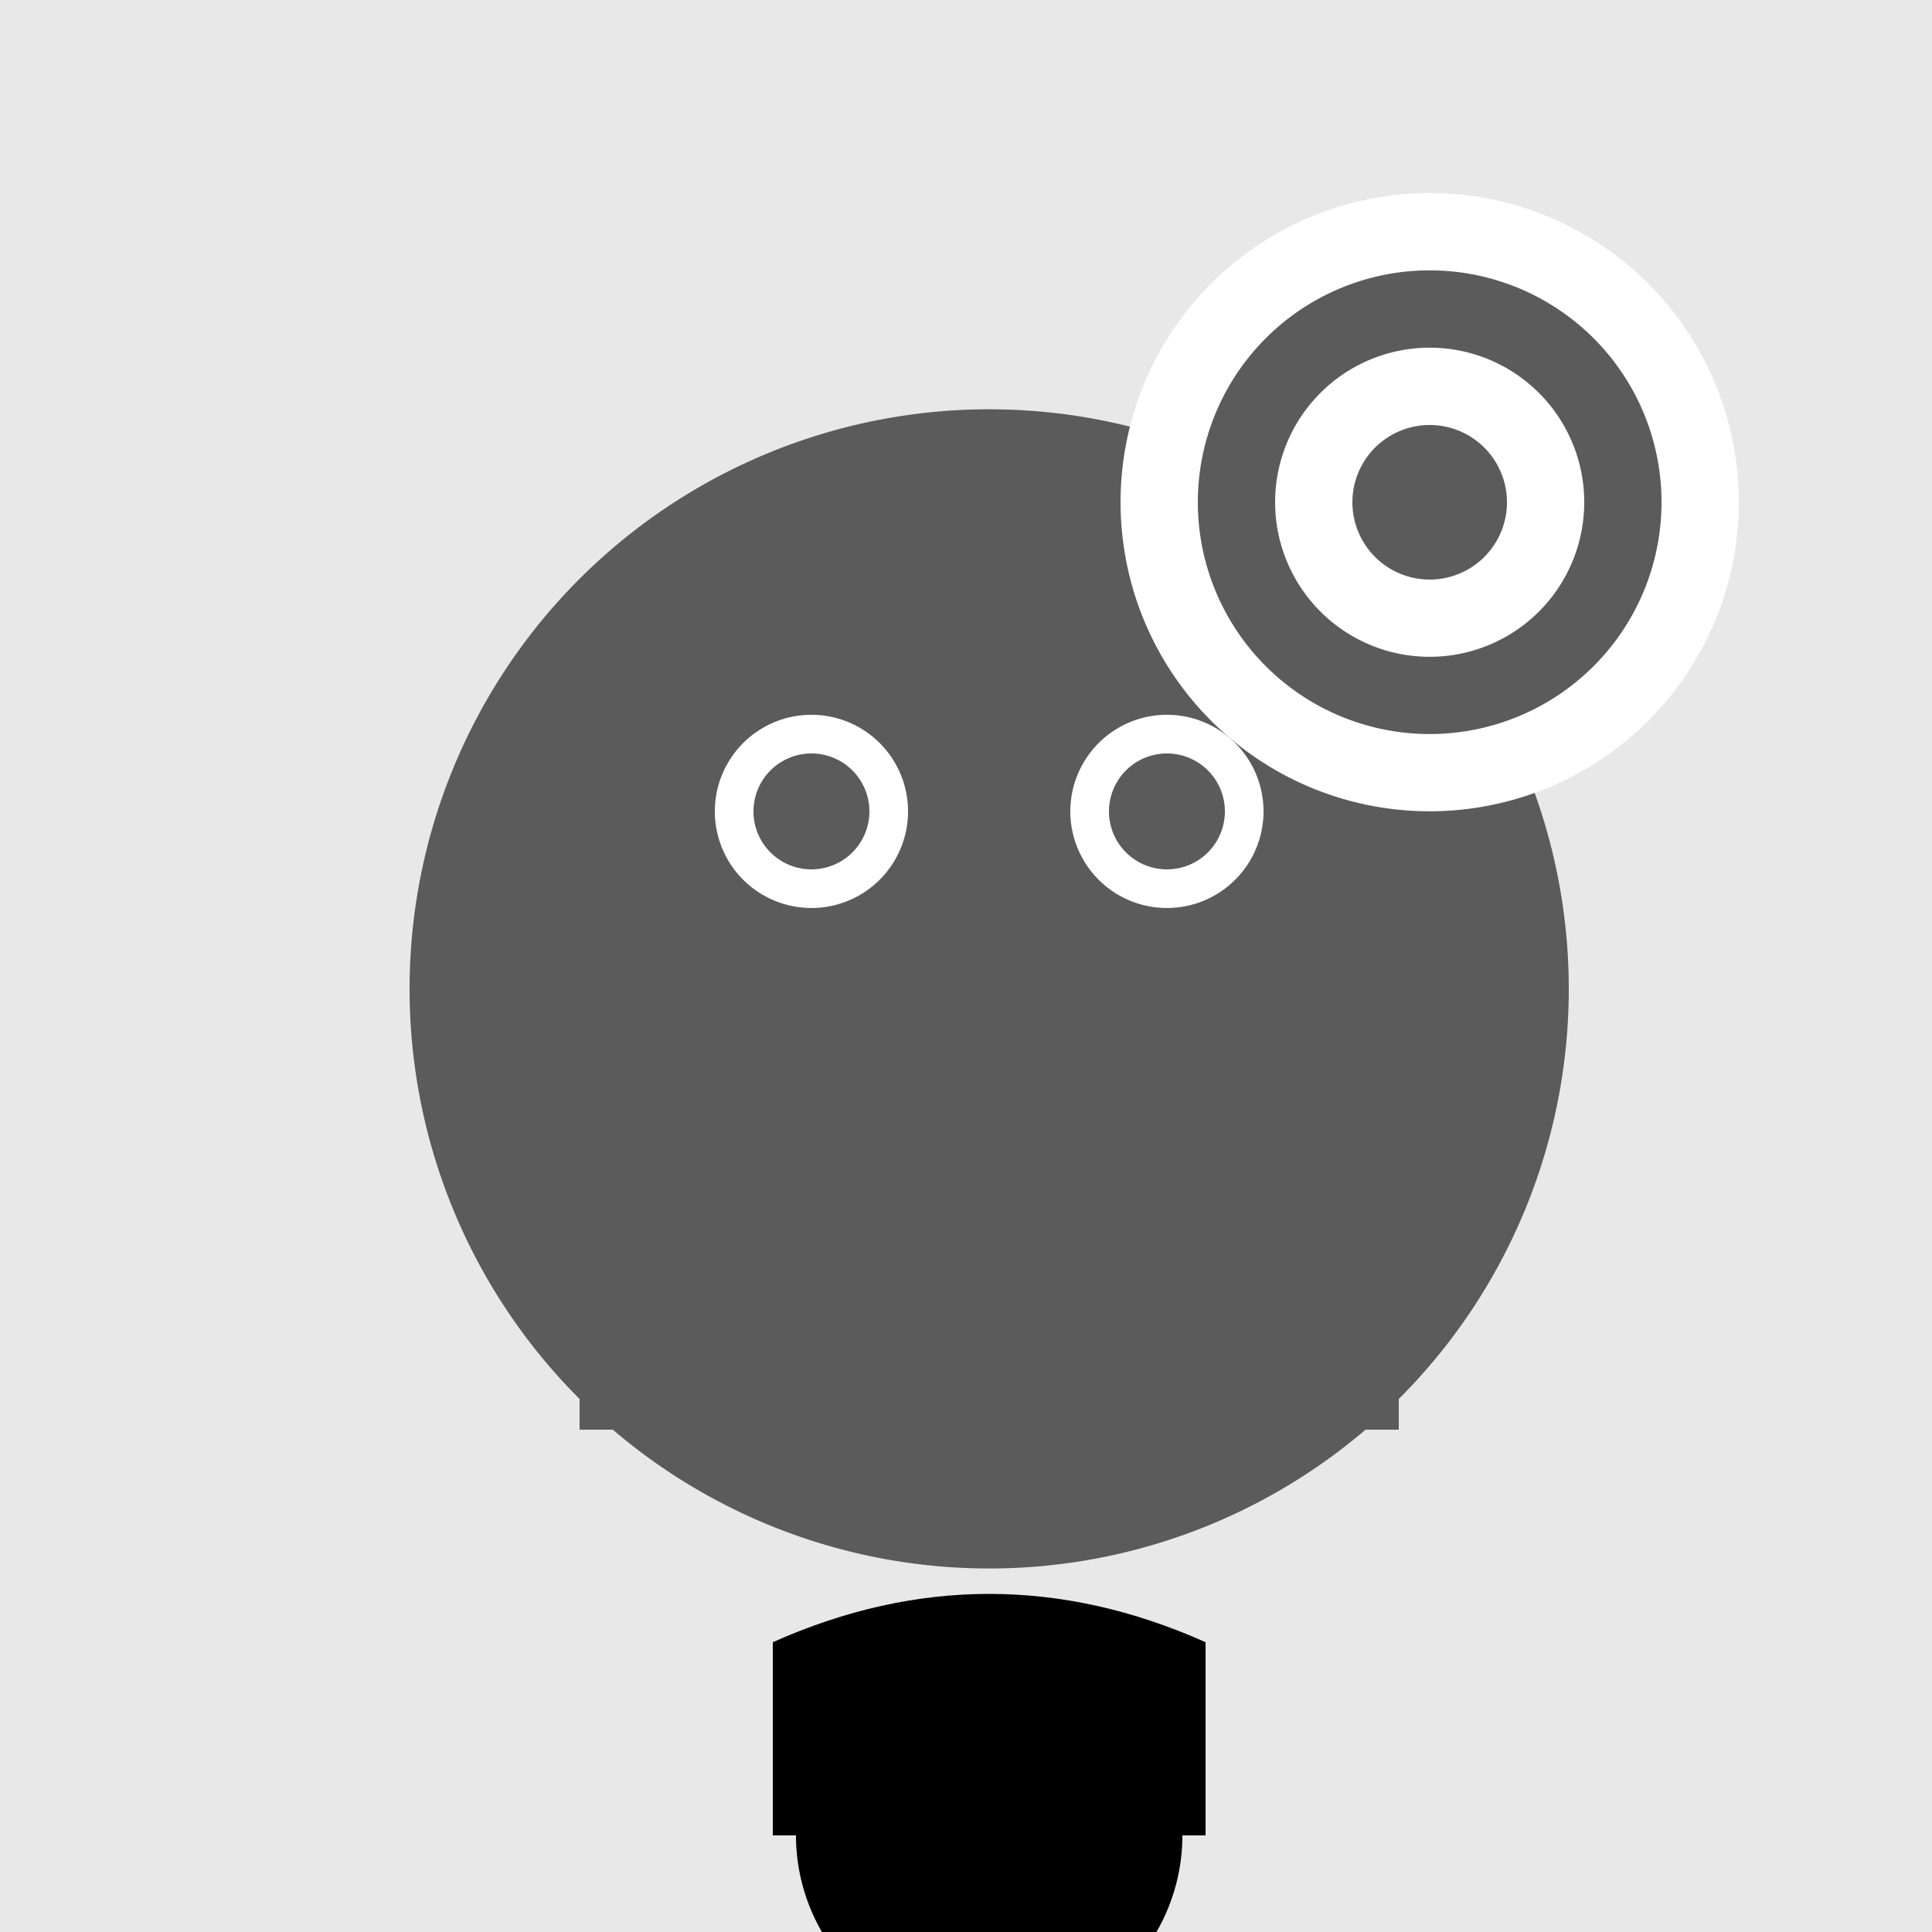
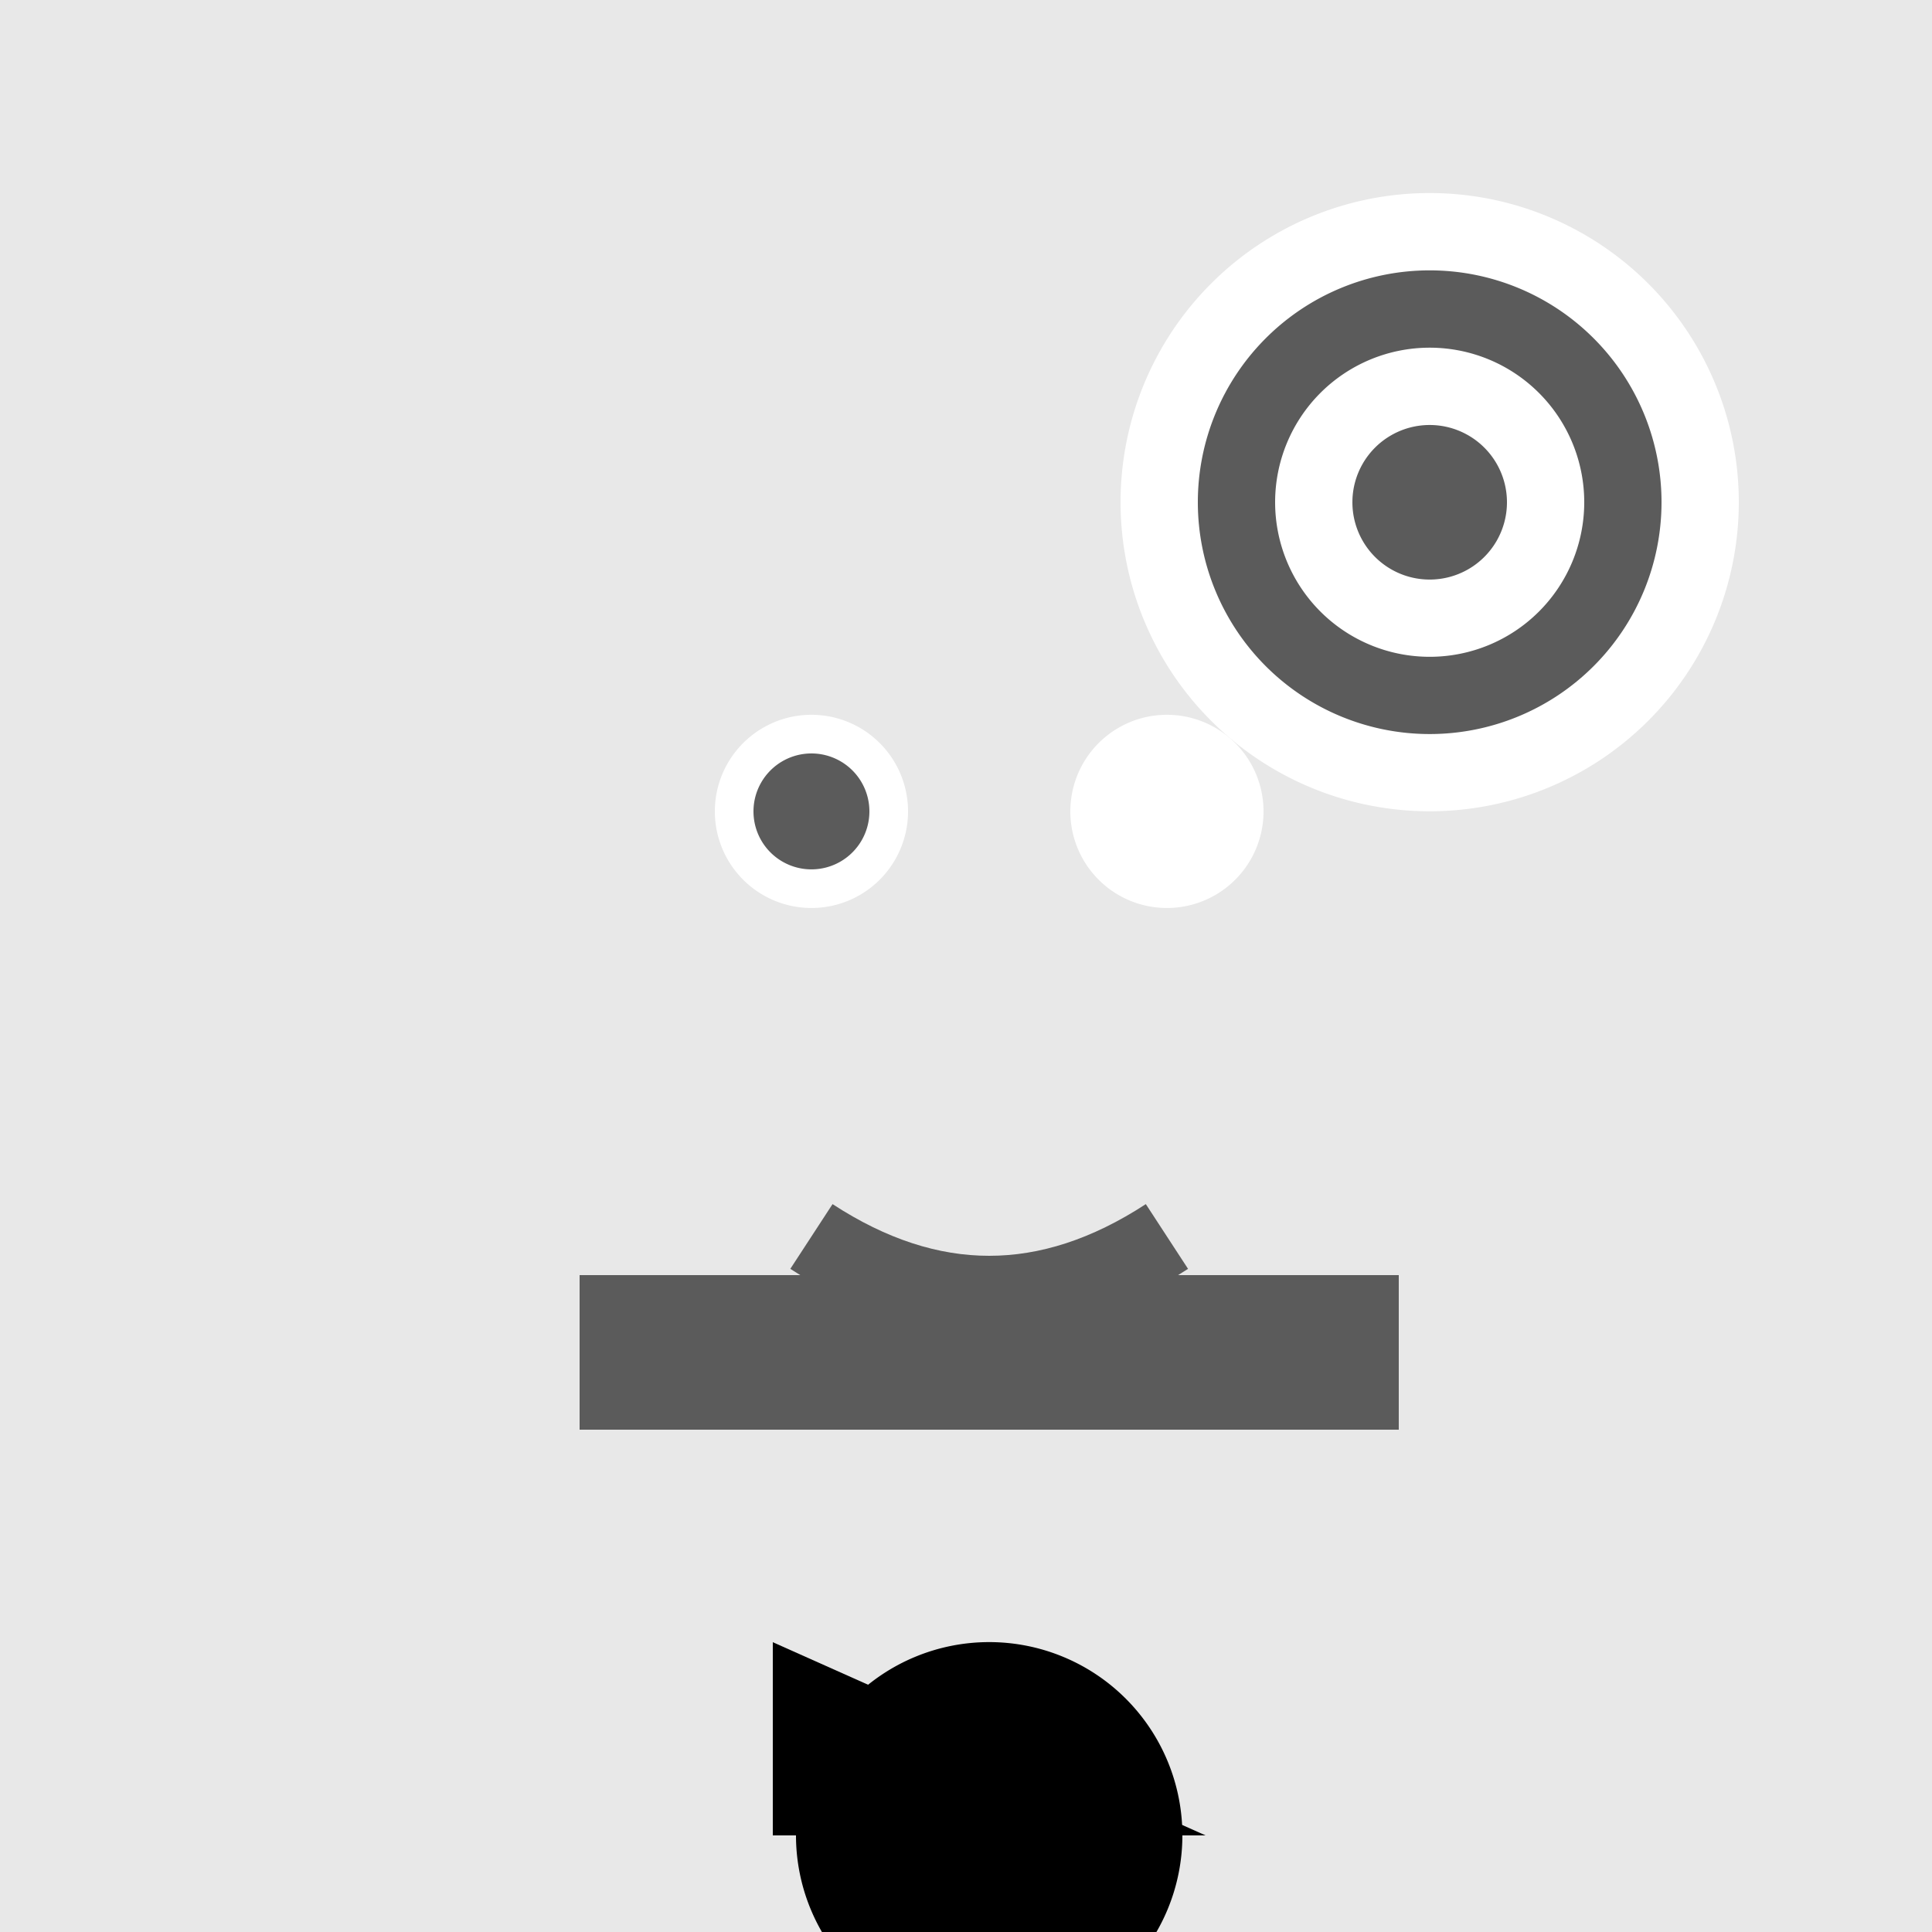
<svg xmlns="http://www.w3.org/2000/svg" width="500" height="500">
  <defs />
  <g>
    <rect fill="#E8E8E8" stroke="none" x="0" y="0" width="512" height="512" />
-     <path fill="#5B5B5B" stroke="none" paint-order="stroke fill markers" d=" M 406 256 A 150 150 0 1 1 406 255.85" />
    <path fill="#FFFFFF" stroke="none" paint-order="stroke fill markers" d=" M 235 210 A 25 25 0 1 1 235 209.975" />
    <path fill="#FFFFFF" stroke="none" paint-order="stroke fill markers" d=" M 327 210 A 25 25 0 1 1 327 209.975" />
    <path fill="#5B5B5B" stroke="none" paint-order="stroke fill markers" d=" M 225 210 A 15 15 0 1 1 225 209.985" />
-     <path fill="#5B5B5B" stroke="none" paint-order="stroke fill markers" d=" M 317 210 A 15 15 0 1 1 317 209.985" />
    <path fill="none" stroke="#5B5B5B" paint-order="fill stroke markers" d=" M 210 320 Q 256 350 302 320" stroke-miterlimit="10" stroke-width="20" stroke-dasharray="" />
    <path fill="none" stroke="#5B5B5B" paint-order="fill stroke markers" d=" M 150 350 L 362 350" stroke-miterlimit="10" stroke-width="40" stroke-dasharray="" />
    <path fill="#000000" stroke="none" paint-order="stroke fill markers" d=" M 306 475 A 50 50 0 1 1 306 474.95" />
-     <path fill="#000000" stroke="none" paint-order="stroke fill markers" d=" M 200 475 L 200 425 Q 256 400 312 425 L 312 475 L 200 475 Z" />
+     <path fill="#000000" stroke="none" paint-order="stroke fill markers" d=" M 200 475 L 200 425 L 312 475 L 200 475 Z" />
    <path fill="#FFFFFF" stroke="none" paint-order="stroke fill markers" d=" M 450 130 A 80 80 0 1 1 450 129.92" />
    <path fill="#5B5B5B" stroke="none" paint-order="stroke fill markers" d=" M 430 130 A 60 60 0 1 1 430 129.94" />
    <path fill="#FFFFFF" stroke="none" paint-order="stroke fill markers" d=" M 410 130 A 40 40 0 1 1 410 129.96" />
    <path fill="#5B5B5B" stroke="none" paint-order="stroke fill markers" d=" M 390 130 A 20 20 0 1 1 390 129.98" />
  </g>
</svg>